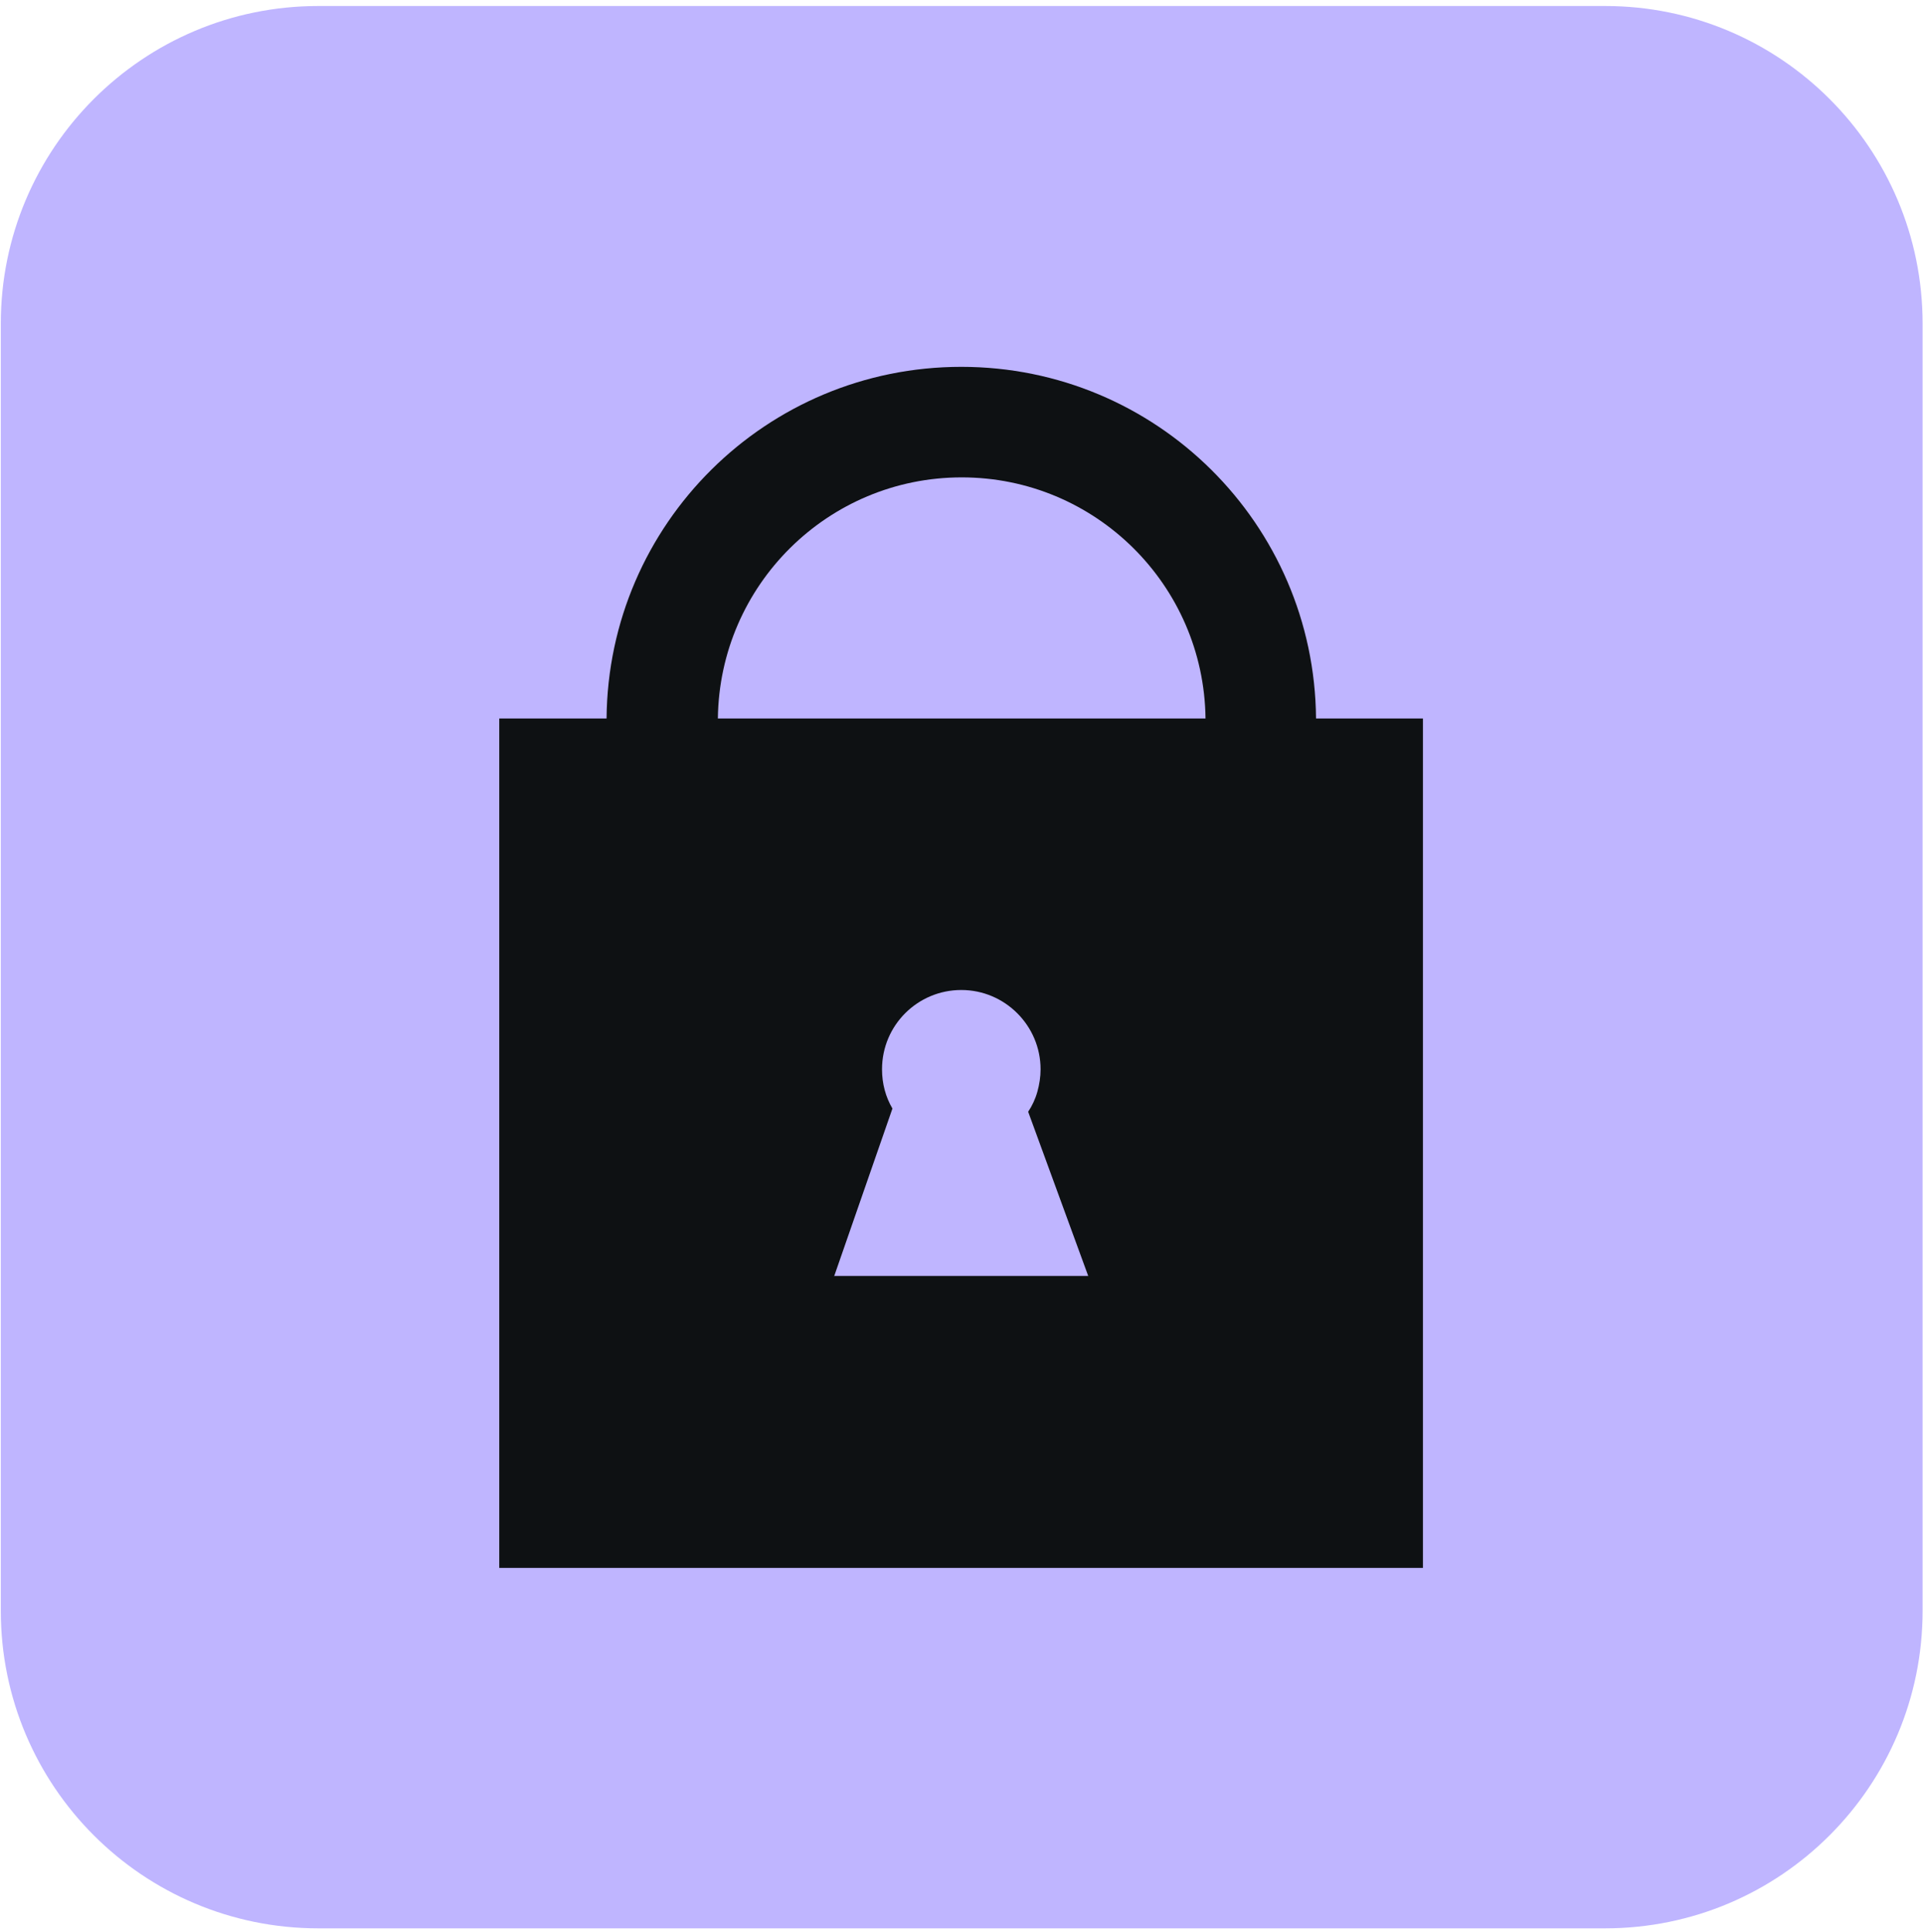
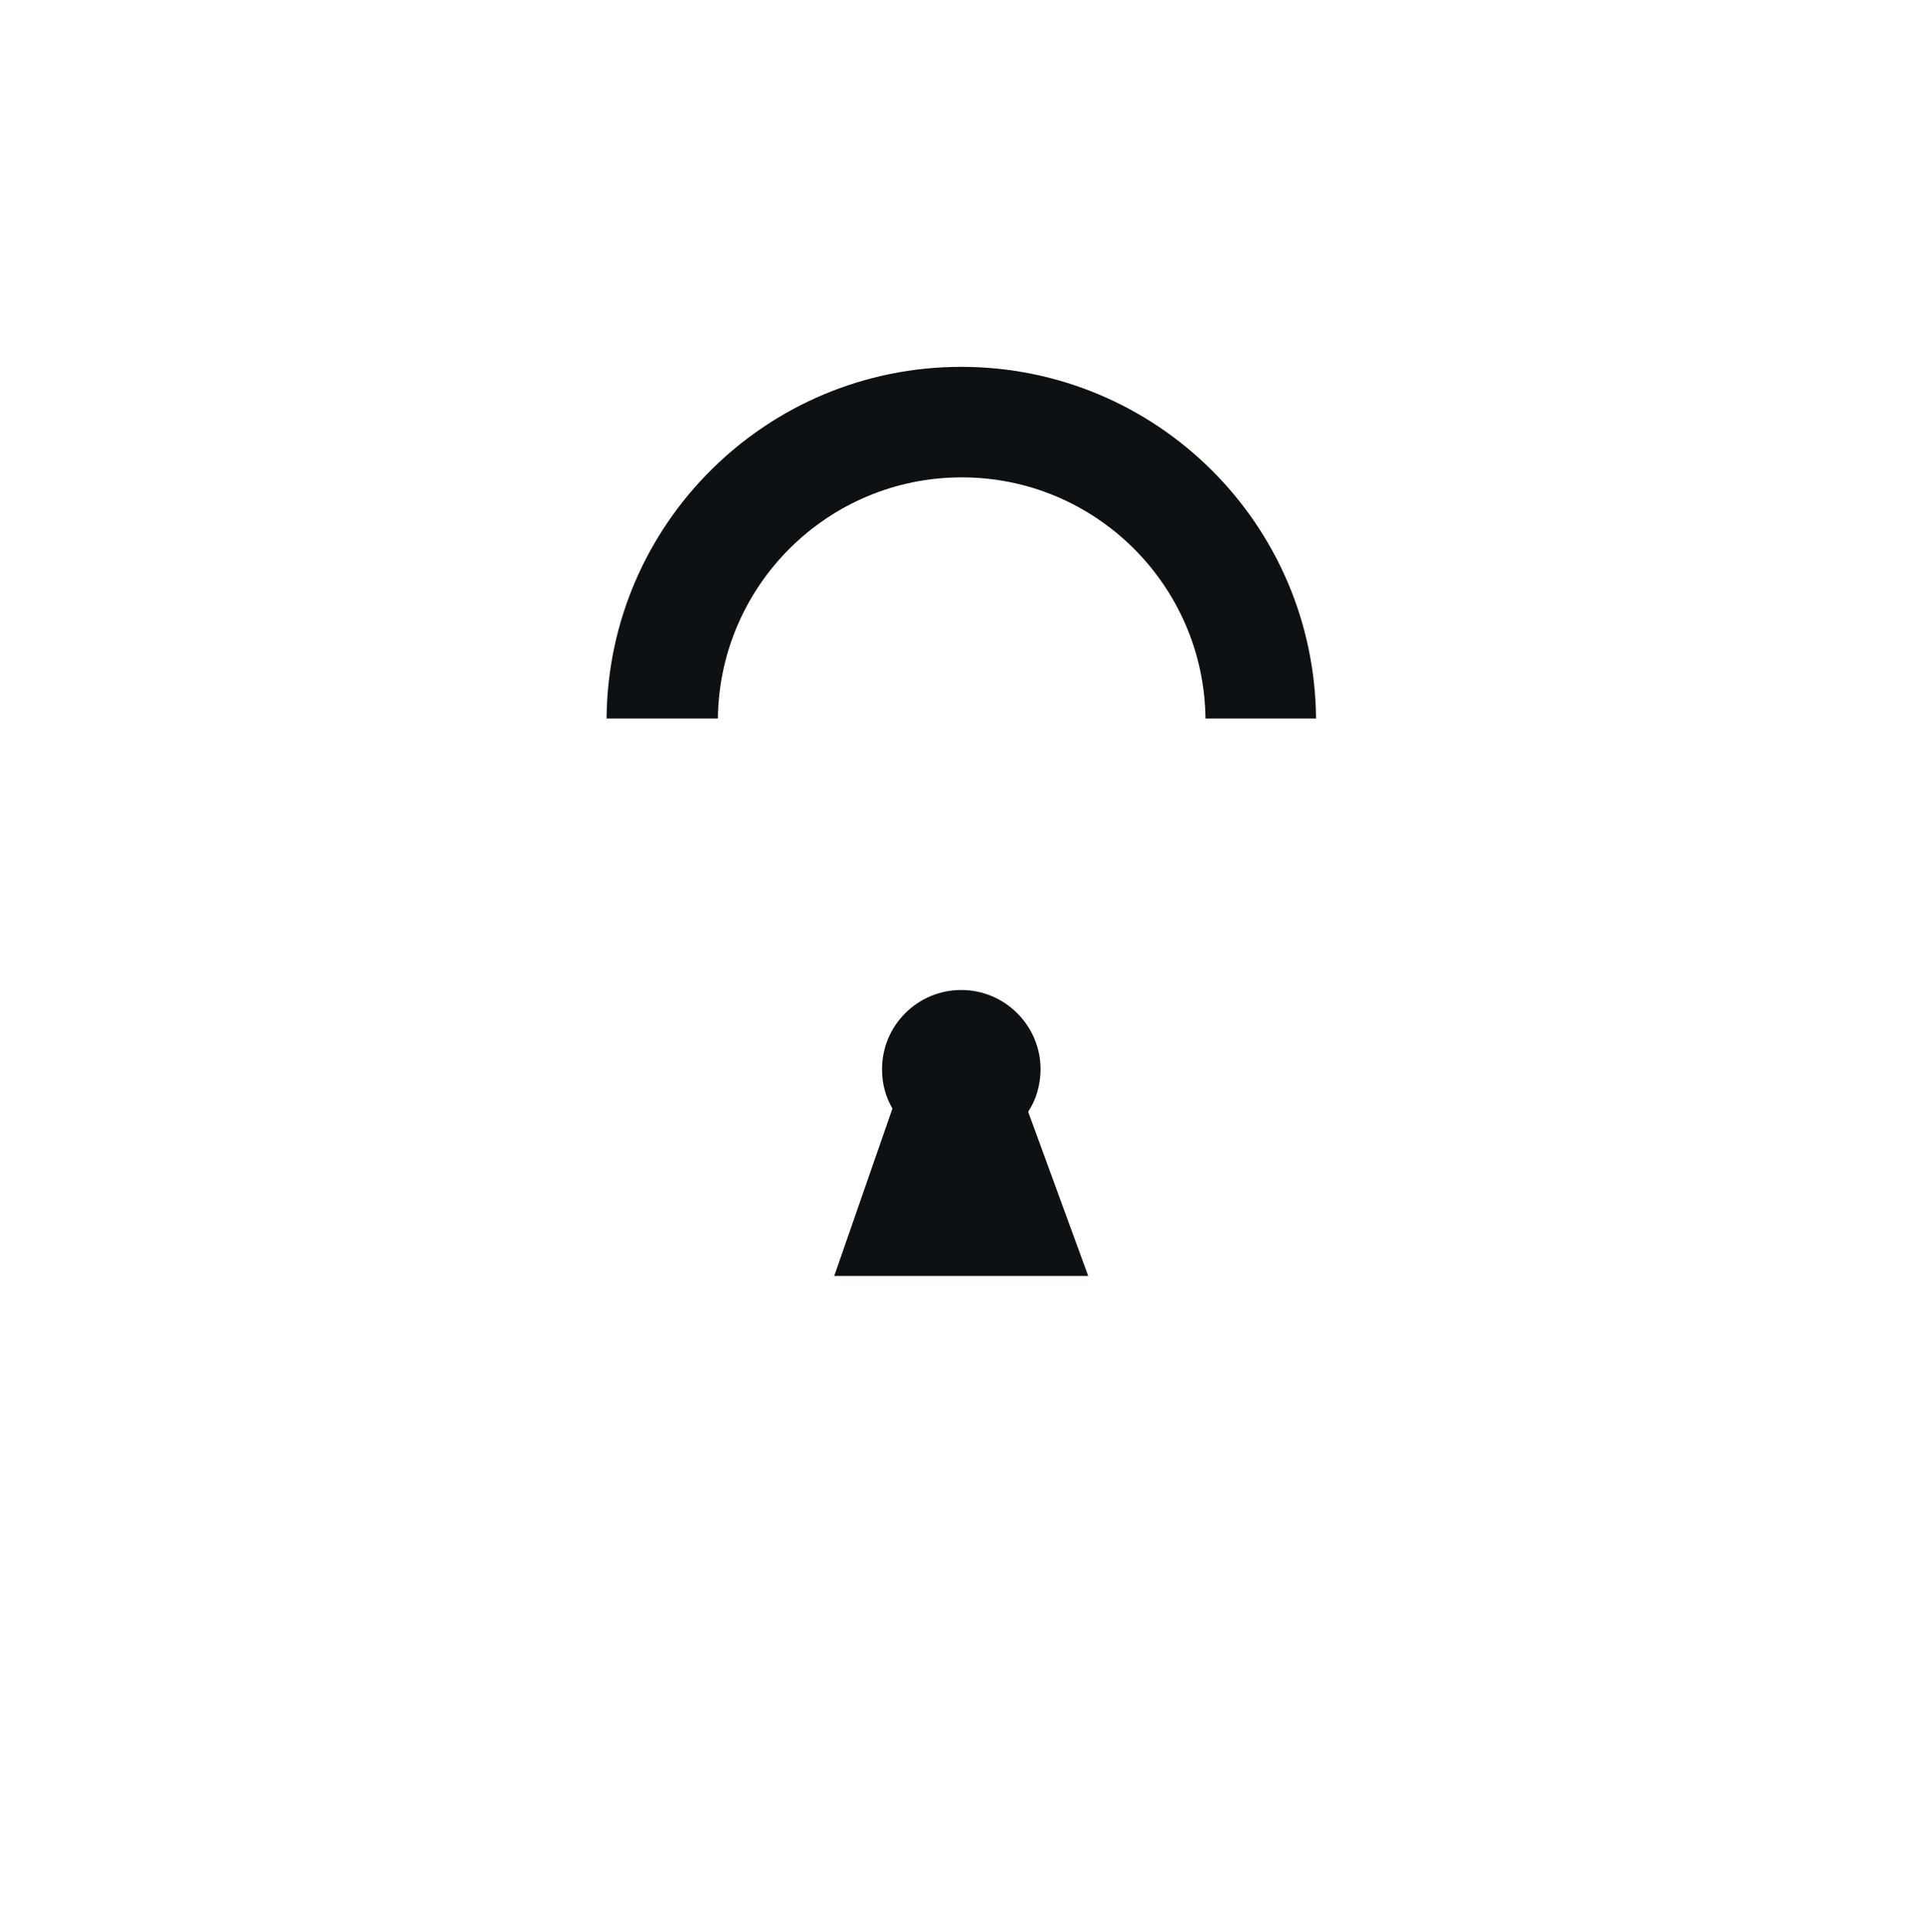
<svg xmlns="http://www.w3.org/2000/svg" id="Layer_1" viewBox="0 0 48.03 48.24">
  <defs>
    <style>.cls-1{fill:#bfb5ff;}.cls-2{fill:#0e1113;}</style>
  </defs>
-   <path class="cls-1" d="M40.09.15H7.95C3.57.15.02,3.7.02,8.08v32.14c0,4.38,3.55,7.93,7.93,7.93h32.14c4.38,0,7.93-3.55,7.93-7.93V8.08c0-4.38-3.55-7.93-7.93-7.93Z" />
-   <path class="cls-2" d="M32.87,17.94c-.04-4.86-3.99-8.78-8.86-8.78s-8.82,3.92-8.86,8.78h-2.68v21.21h23.07v-21.21h-2.68ZM20.84,31.85l1.45-4.17c-.17-.29-.26-.62-.26-.98,0-1.1.89-1.98,1.98-1.98s1.98.89,1.98,1.98c0,.19-.03.38-.08.56-.05.18-.13.35-.23.5l1.5,4.1h-6.35ZM17.93,17.94c.04-3.33,2.75-6.02,6.09-6.02s6.05,2.69,6.09,6.02h-12.18Z" />
+   <path class="cls-2" d="M32.87,17.94c-.04-4.86-3.99-8.78-8.86-8.78s-8.82,3.92-8.86,8.78h-2.68v21.21v-21.21h-2.68ZM20.84,31.85l1.45-4.17c-.17-.29-.26-.62-.26-.98,0-1.1.89-1.98,1.98-1.98s1.98.89,1.98,1.98c0,.19-.03.38-.08.56-.05.18-.13.35-.23.5l1.5,4.1h-6.35ZM17.93,17.94c.04-3.33,2.75-6.02,6.09-6.02s6.05,2.69,6.09,6.02h-12.18Z" />
</svg>